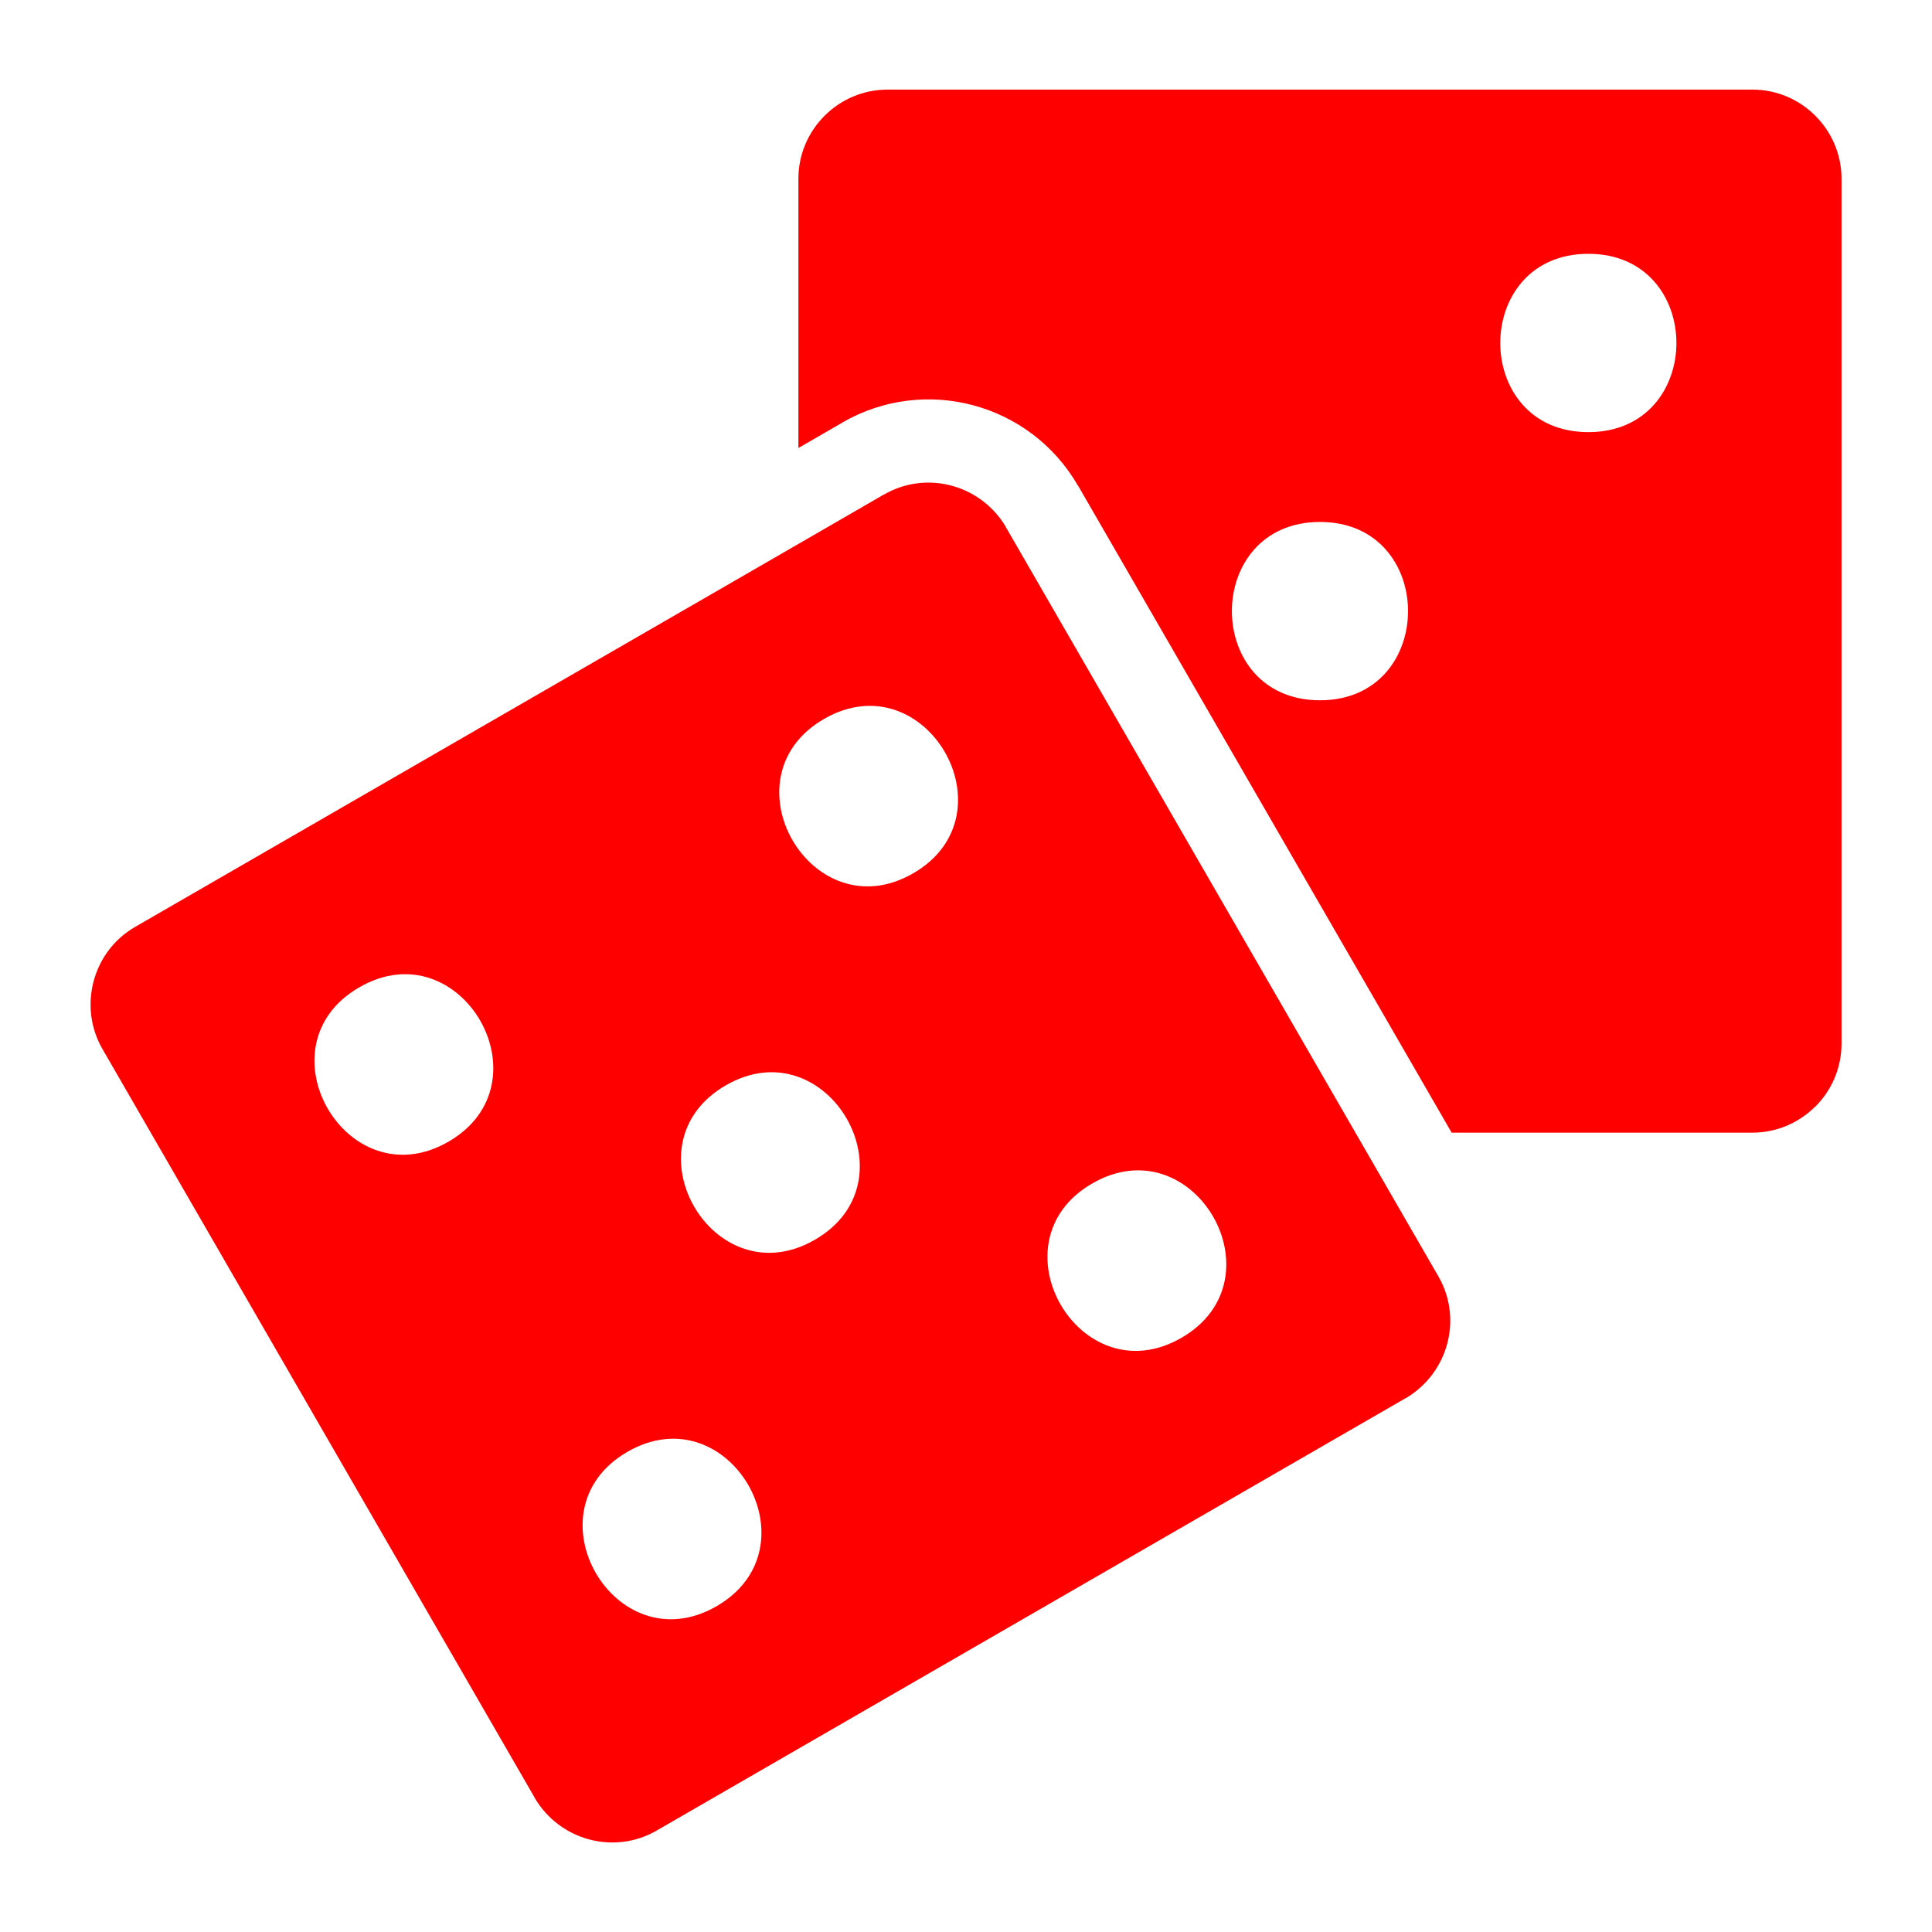
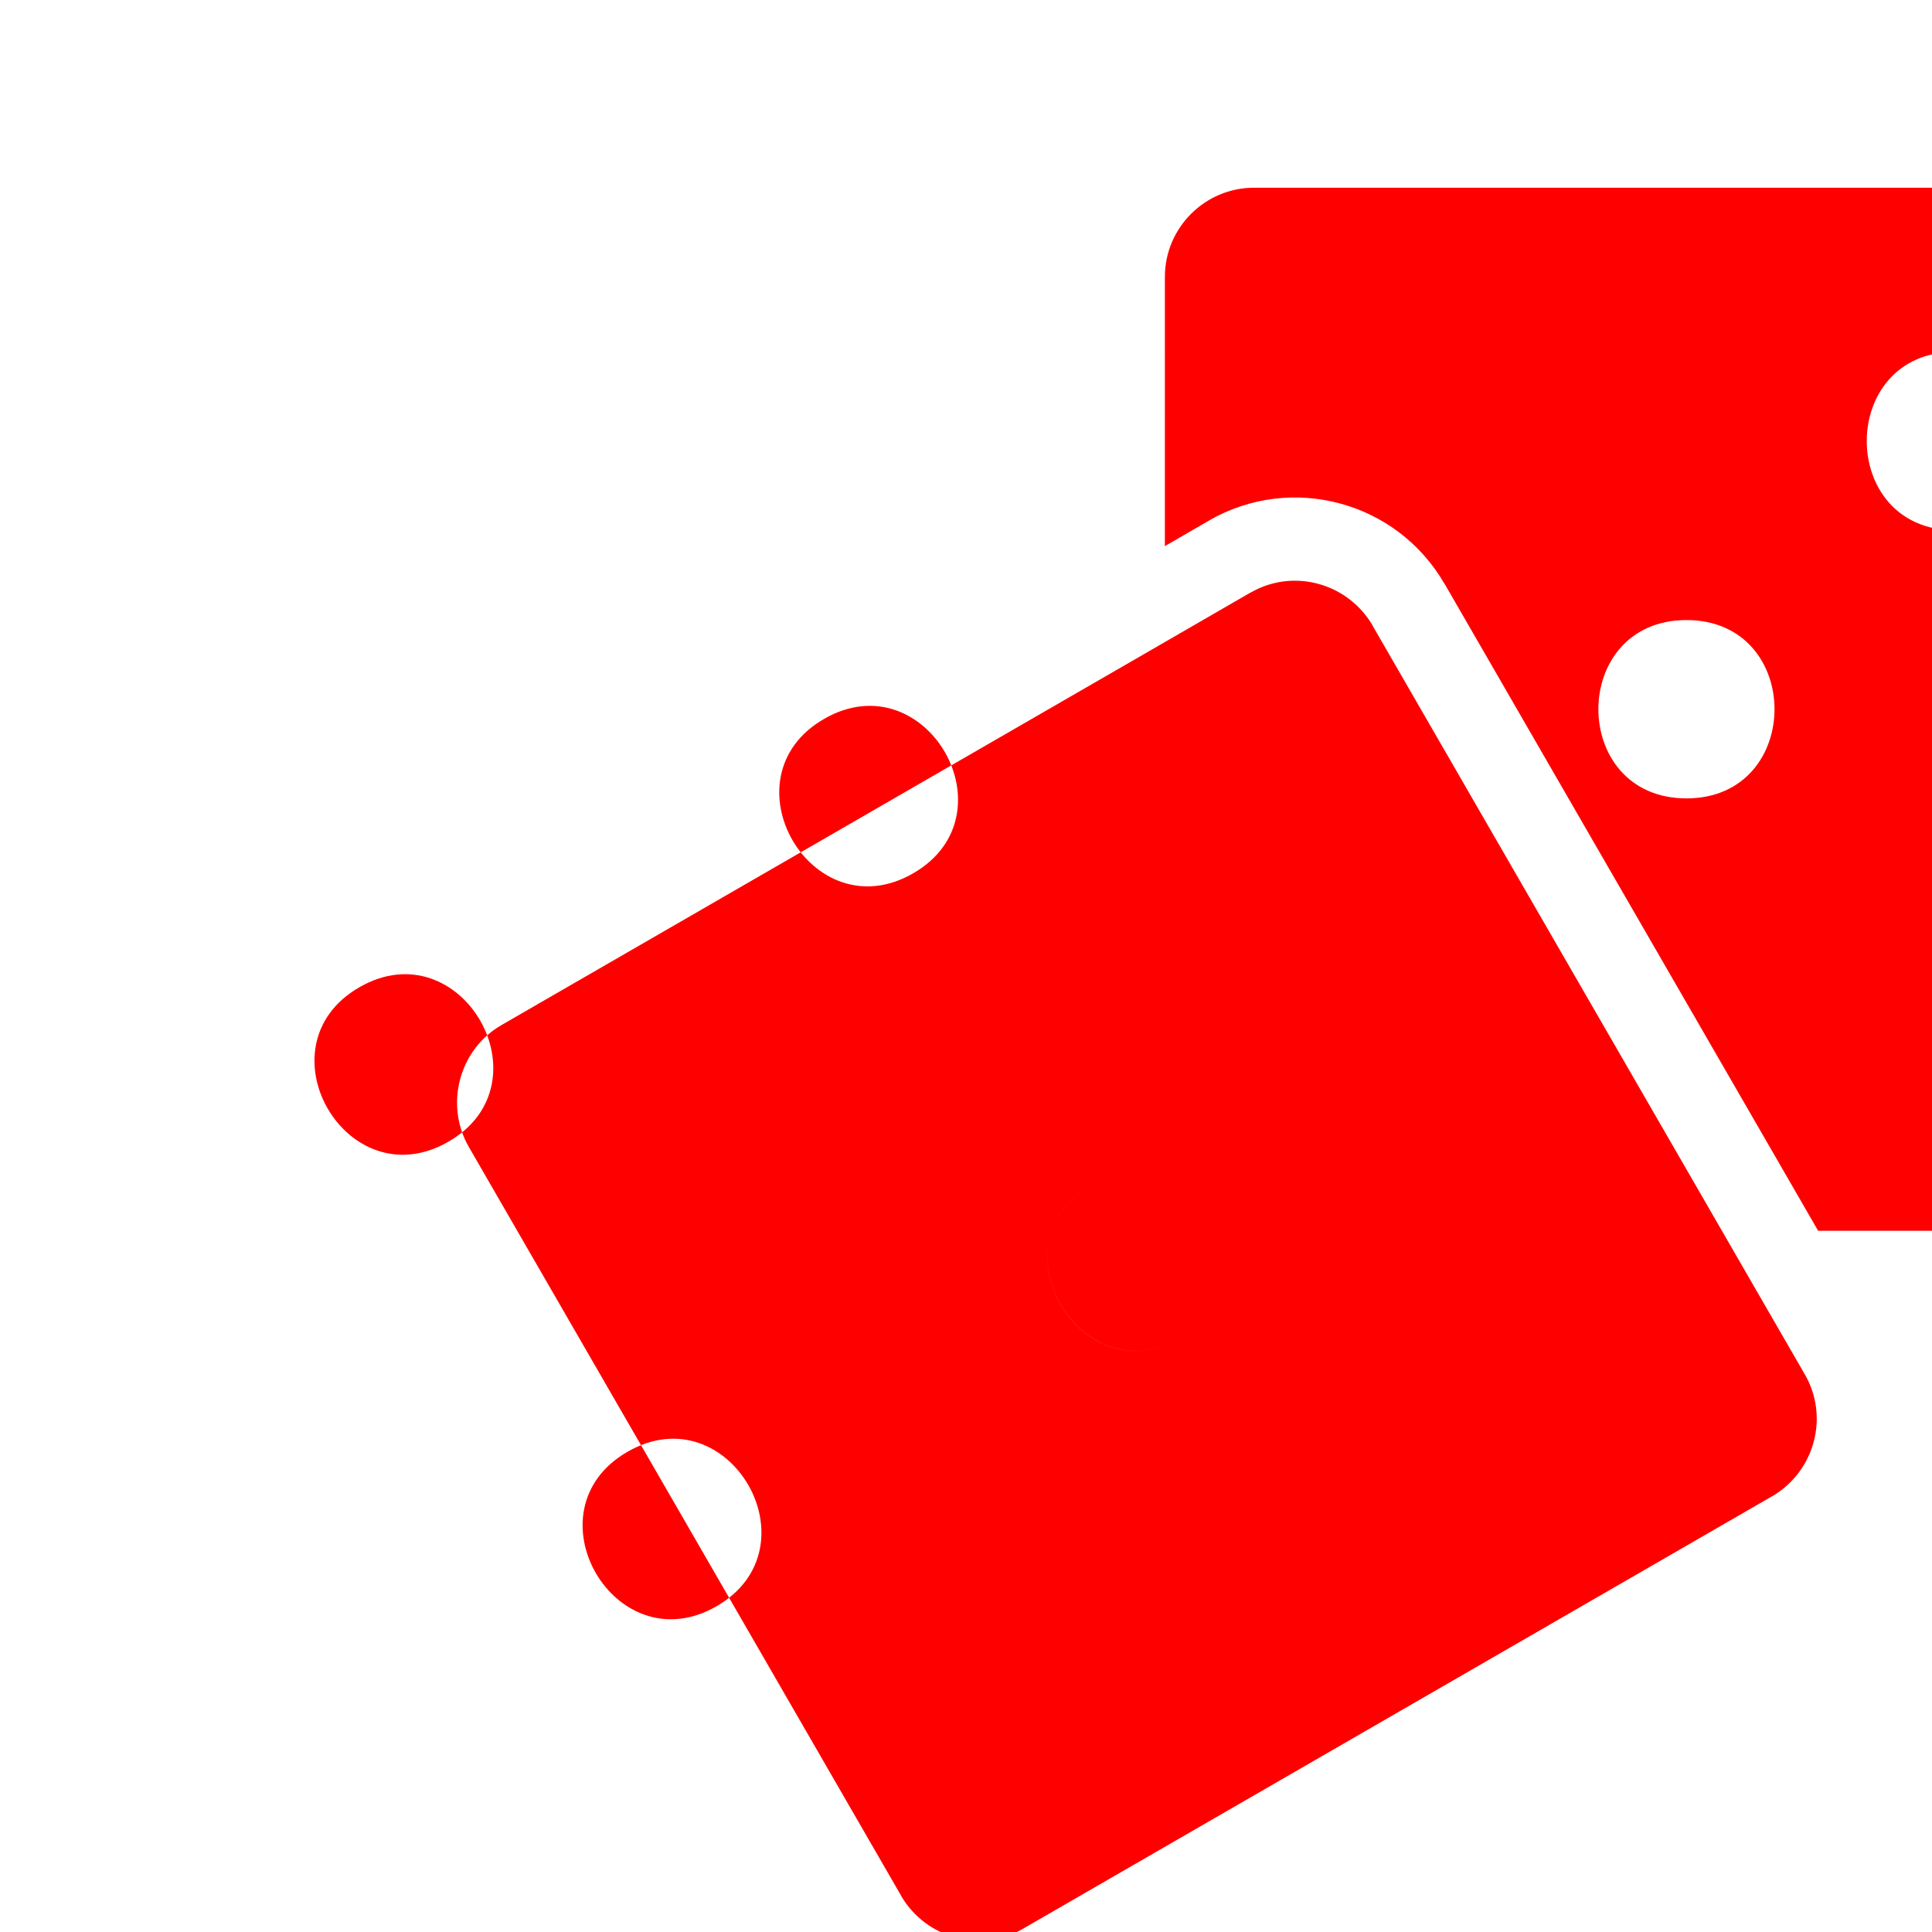
<svg xmlns="http://www.w3.org/2000/svg" viewBox="0 0 100 100" fill-rule="evenodd">
-   <path d="m18.598 51.102c5.262-3.039 9.875 4.953 4.613 7.992-5.262 3.035-9.875-4.957-4.613-7.992zm24.055-13.891c5.262-3.035 9.875 4.953 4.613 7.992-5.258 3.035-9.871-4.957-4.613-7.992zm-10.176 37.934c5.262-3.039 9.875 4.953 4.613 7.992-5.262 3.035-9.875-4.957-4.613-7.992zm24.059-13.891c5.262-3.039 9.879 4.953 4.613 7.992-5.258 3.035-9.875-4.957-4.613-7.992zm-18.969-5.078c5.262-3.039 9.879 4.953 4.613 7.992-5.262 3.039-9.875-4.953-4.613-7.992zm2.848-27.496-33.43 19.301c-2.188 1.262-2.949 4.113-1.688 6.305l22.383 38.77-0.004 0.004c1.312 2.219 4.129 2.953 6.309 1.691l38.77-22.383 0.004 0.004c2.219-1.312 2.953-4.129 1.691-6.309l-22.383-38.773 0.004-0.004c-1.312-2.219-4.129-2.953-6.309-1.691l-0.004-0.004zm0.91-5.492 2.277-1.316v-0.004c4.266-2.461 9.723-1.004 12.191 3.266l0.004-0.004 19.34 33.496h15.566c1.27 0 2.422-0.52 3.258-1.355l0.004 0.004c0.832-0.832 1.352-1.984 1.352-3.262v-44.762c0-2.539-2.074-4.613-4.613-4.613h-44.766c-2.539 0-4.613 2.074-4.613 4.613zm40.887-10.051c6.078 0 6.078 9.23 0 9.23-6.078 0-6.078-9.23 0-9.23zm-13.891 13.879c6.078 0 6.078 9.23 0 9.23-6.078 0-6.078-9.23 0-9.23z" fill-rule="evenodd" fill="#ff0000" />
+   <path d="m18.598 51.102c5.262-3.039 9.875 4.953 4.613 7.992-5.262 3.035-9.875-4.957-4.613-7.992zm24.055-13.891c5.262-3.035 9.875 4.953 4.613 7.992-5.258 3.035-9.871-4.957-4.613-7.992zm-10.176 37.934c5.262-3.039 9.875 4.953 4.613 7.992-5.262 3.035-9.875-4.957-4.613-7.992zm24.059-13.891c5.262-3.039 9.879 4.953 4.613 7.992-5.258 3.035-9.875-4.957-4.613-7.992zc5.262-3.039 9.879 4.953 4.613 7.992-5.262 3.039-9.875-4.953-4.613-7.992zm2.848-27.496-33.43 19.301c-2.188 1.262-2.949 4.113-1.688 6.305l22.383 38.77-0.004 0.004c1.312 2.219 4.129 2.953 6.309 1.691l38.77-22.383 0.004 0.004c2.219-1.312 2.953-4.129 1.691-6.309l-22.383-38.773 0.004-0.004c-1.312-2.219-4.129-2.953-6.309-1.691l-0.004-0.004zm0.91-5.492 2.277-1.316v-0.004c4.266-2.461 9.723-1.004 12.191 3.266l0.004-0.004 19.34 33.496h15.566c1.27 0 2.422-0.52 3.258-1.355l0.004 0.004c0.832-0.832 1.352-1.984 1.352-3.262v-44.762c0-2.539-2.074-4.613-4.613-4.613h-44.766c-2.539 0-4.613 2.074-4.613 4.613zm40.887-10.051c6.078 0 6.078 9.23 0 9.23-6.078 0-6.078-9.23 0-9.23zm-13.891 13.879c6.078 0 6.078 9.23 0 9.23-6.078 0-6.078-9.23 0-9.23z" fill-rule="evenodd" fill="#ff0000" />
</svg>